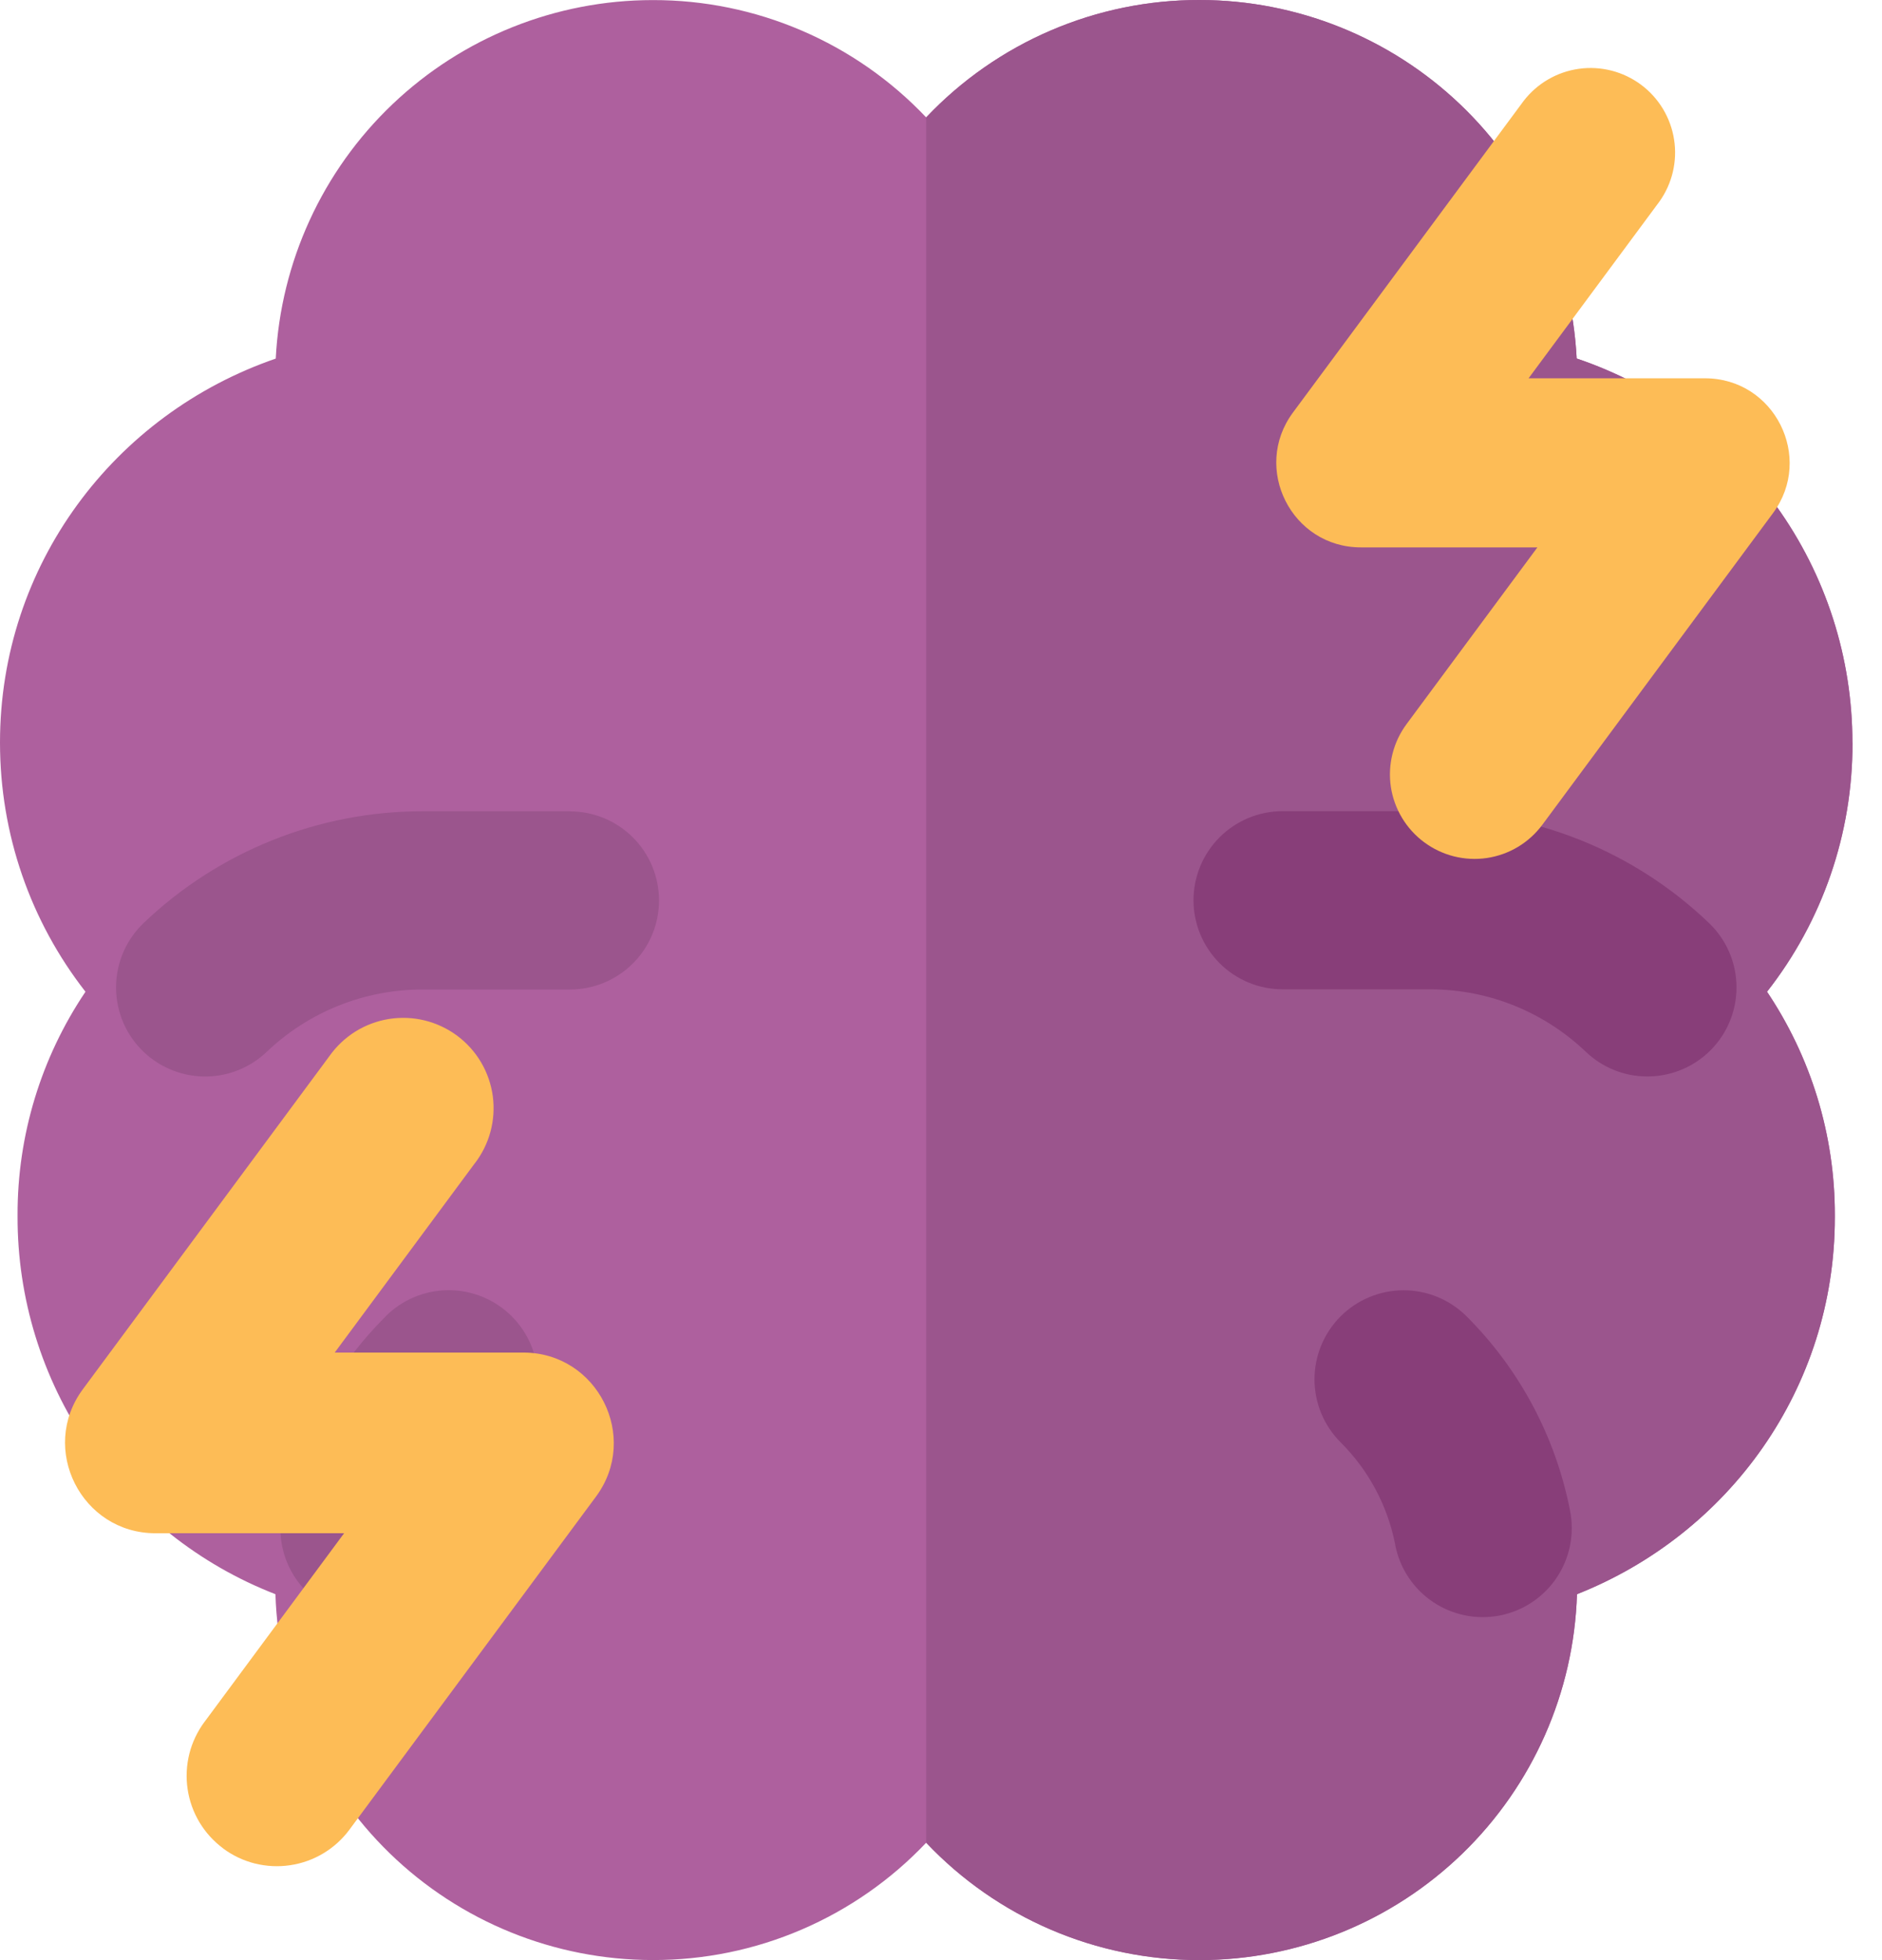
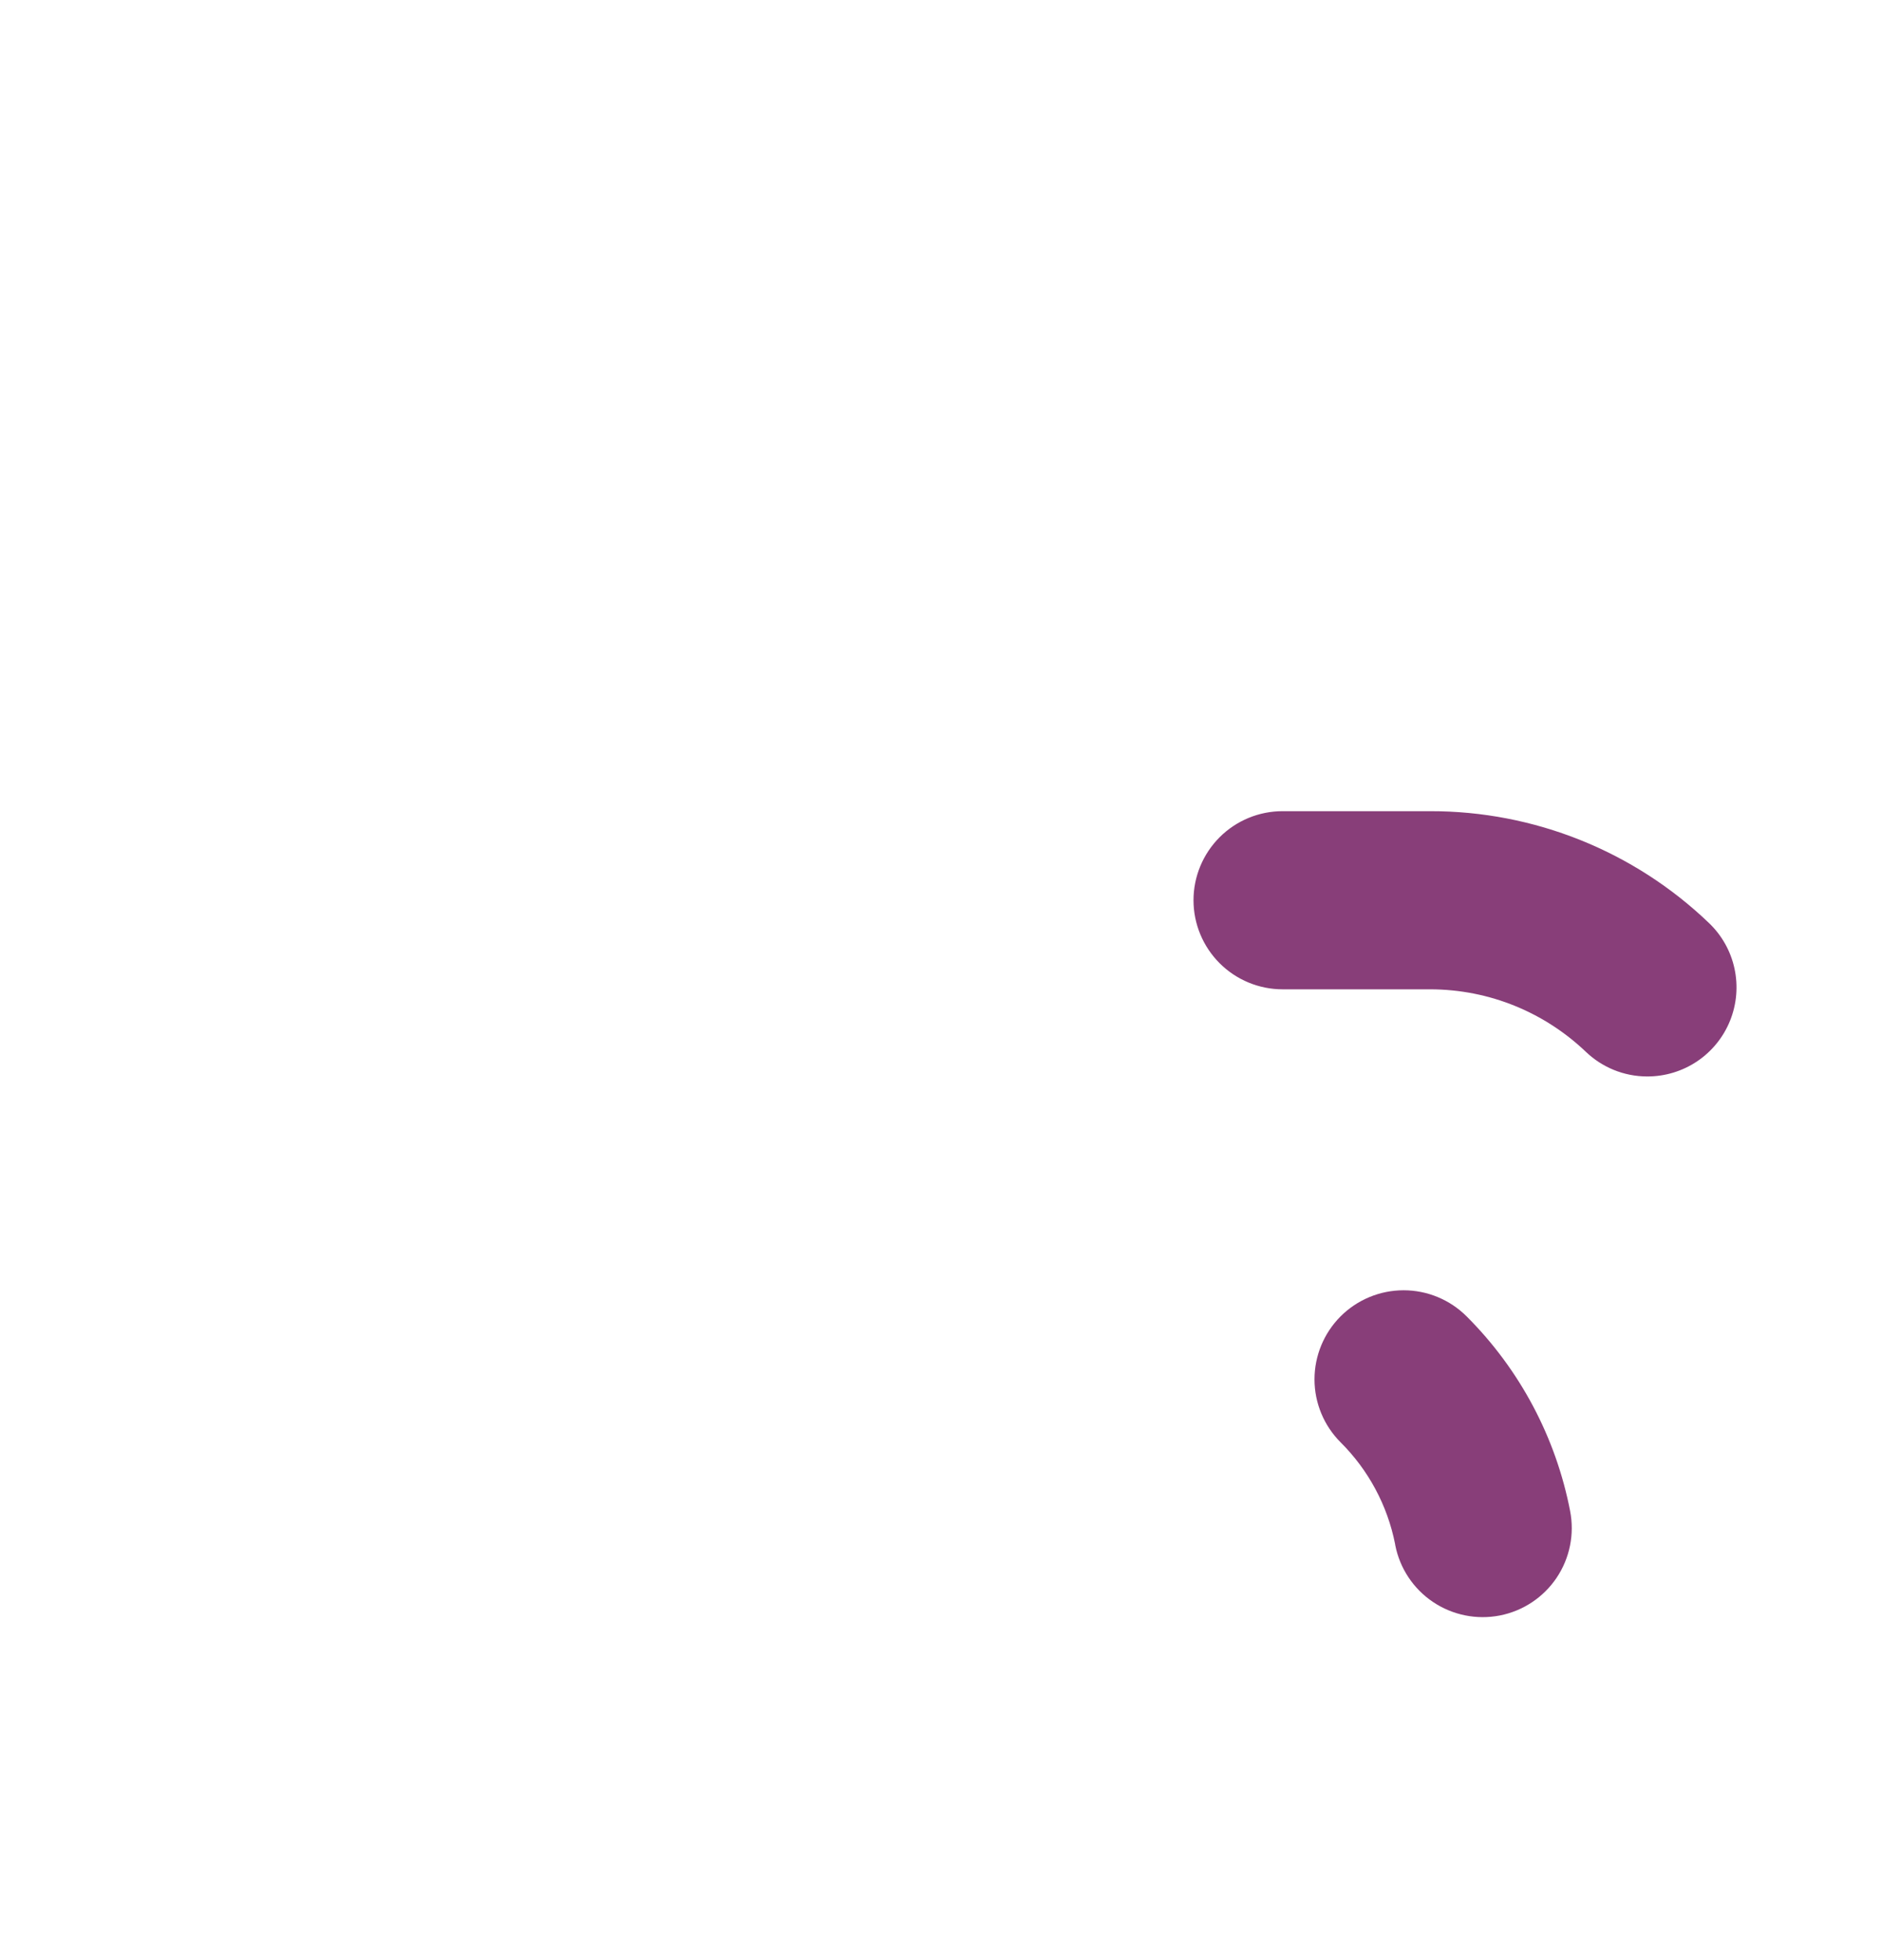
<svg xmlns="http://www.w3.org/2000/svg" width="48" height="50" viewBox="0 0 48 50" fill="none">
-   <path d="M47.245 18.945C47.247 16.781 46.569 14.671 45.307 12.913C44.045 11.155 42.263 9.837 40.212 9.145C40.087 6.68 39.02 4.357 37.233 2.655C35.444 0.954 33.072 0.003 30.603 6.54069e-06H30.591C29.287 -0.002 27.997 0.263 26.799 0.777C25.602 1.291 24.522 2.045 23.625 2.991L23.622 2.995C22.725 2.048 21.645 1.294 20.447 0.78C19.249 0.265 17.959 0 16.655 0.002H16.642C14.174 0.004 11.8 0.955 10.012 2.657C8.224 4.358 7.158 6.682 7.033 9.147C2.909 10.567 0 14.414 0 18.939V18.945C0 21.278 0.777 23.5 2.18 25.298C1.046 26.981 0.443 28.965 0.448 30.994V31.033V31.031C0.443 33.114 1.069 35.148 2.243 36.868C3.417 38.588 5.084 39.912 7.025 40.666C7.103 43.166 8.149 45.537 9.944 47.279C11.739 49.021 14.141 49.996 16.642 49.998H16.655C17.958 50 19.248 49.736 20.445 49.221C21.642 48.707 22.723 47.954 23.619 47.008L23.622 47.003C24.518 47.95 25.599 48.704 26.797 49.219C27.995 49.733 29.285 49.998 30.589 49.997H30.603C33.104 49.994 35.506 49.019 37.301 47.277C39.096 45.536 40.143 43.164 40.22 40.664C44.102 39.127 46.797 35.406 46.797 31.056V31.028V30.992C46.8 28.949 46.189 26.953 45.044 25.261L45.067 25.297C46.484 23.489 47.252 21.257 47.247 18.959V18.942V18.944L47.245 18.945Z" fill="#AE609E" />
-   <path d="M47.245 18.945C47.247 16.781 46.569 14.671 45.307 12.913C44.045 11.155 42.264 9.837 40.213 9.145C40.087 6.68 39.021 4.357 37.233 2.655C35.445 0.954 33.072 0.003 30.603 6.54069e-06H30.591C29.287 -0.002 27.997 0.263 26.8 0.777C25.602 1.291 24.522 2.045 23.625 2.991L23.622 2.995V47.006C24.518 47.953 25.599 48.707 26.797 49.222C27.995 49.737 29.285 50.001 30.589 50H30.603C33.104 49.998 35.506 49.022 37.301 47.281C39.096 45.539 40.143 43.167 40.221 40.667C44.102 39.13 46.797 35.409 46.797 31.059V31.031V30.995C46.8 28.952 46.189 26.956 45.044 25.264L45.067 25.3C46.485 23.492 47.252 21.26 47.247 18.962V18.945V18.947L47.245 18.945Z" fill="#9B558D" />
  <path d="M43.584 23.542C41.672 21.709 39.124 20.688 36.475 20.692H32.712C32.11 20.692 31.532 20.931 31.106 21.357C30.68 21.784 30.44 22.361 30.44 22.964C30.44 23.566 30.68 24.144 31.106 24.57C31.532 24.996 32.11 25.236 32.712 25.236H36.467C38.012 25.236 39.415 25.844 40.451 26.834L40.45 26.833C40.856 27.22 41.408 27.459 42.014 27.459H42.017C42.471 27.459 42.915 27.323 43.291 27.069C43.667 26.814 43.958 26.453 44.127 26.031C44.295 25.61 44.334 25.147 44.237 24.703C44.141 24.26 43.913 23.855 43.584 23.542L43.583 23.541L43.584 23.542Z" fill="#883E79" />
-   <path d="M14.536 20.694H10.792C8.139 20.69 5.586 21.71 3.666 23.542C3.45 23.748 3.276 23.994 3.155 24.267C3.034 24.54 2.968 24.834 2.961 25.132C2.953 25.43 3.005 25.727 3.112 26.006C3.219 26.284 3.38 26.538 3.586 26.755C3.792 26.971 4.038 27.144 4.311 27.265C4.584 27.386 4.878 27.452 5.176 27.46C5.474 27.467 5.771 27.416 6.049 27.308C6.328 27.201 6.582 27.04 6.799 26.834L6.797 26.836C7.87 25.81 9.298 25.238 10.783 25.241H14.536C15.139 25.241 15.716 25.001 16.143 24.575C16.569 24.149 16.808 23.571 16.808 22.969C16.808 22.366 16.569 21.788 16.143 21.362C15.716 20.936 15.139 20.697 14.536 20.697V20.694ZM9.838 33.578C8.491 34.919 7.574 36.631 7.203 38.495L7.194 38.556C7.078 39.148 7.202 39.761 7.539 40.261C7.875 40.76 8.396 41.106 8.988 41.222C9.579 41.337 10.192 41.213 10.692 40.877C11.192 40.541 11.538 40.02 11.653 39.428L11.656 39.414C11.849 38.42 12.335 37.507 13.052 36.792C13.478 36.366 13.718 35.787 13.718 35.184C13.718 34.581 13.478 34.003 13.052 33.577C12.625 33.15 12.047 32.911 11.444 32.911C10.841 32.911 10.263 33.15 9.836 33.577L9.838 33.578Z" fill="#9B558D" />
  <path d="M37.405 33.578C36.978 33.152 36.401 32.913 35.798 32.913C35.195 32.913 34.617 33.153 34.191 33.579C33.766 34.005 33.526 34.583 33.526 35.186C33.526 35.788 33.766 36.366 34.192 36.792C34.902 37.499 35.386 38.401 35.581 39.383L35.586 39.416C35.702 40.007 36.048 40.528 36.548 40.864C37.048 41.2 37.661 41.324 38.252 41.209C38.844 41.093 39.365 40.747 39.701 40.247C40.037 39.747 40.161 39.133 40.045 38.542L40.048 38.556C39.685 36.67 38.764 34.935 37.405 33.578Z" fill="#883E79" />
-   <path d="M36.325 21.486C36.096 21.317 35.904 21.105 35.758 20.862C35.612 20.619 35.515 20.349 35.473 20.069C35.432 19.788 35.446 19.502 35.516 19.227C35.585 18.952 35.708 18.693 35.878 18.466L35.873 18.472L39.211 13.963H34.709C32.94 13.963 31.926 11.944 32.976 10.524L38.858 2.577C39.203 2.128 39.71 1.833 40.27 1.755C40.831 1.677 41.399 1.823 41.853 2.16C42.307 2.498 42.61 3 42.697 3.559C42.785 4.118 42.648 4.689 42.319 5.148L42.323 5.142L38.986 9.65H43.487C45.256 9.65 46.27 11.669 45.22 13.089L39.339 21.036C39.17 21.264 38.958 21.457 38.715 21.603C38.472 21.749 38.202 21.845 37.921 21.887C37.641 21.928 37.355 21.913 37.08 21.844C36.804 21.774 36.546 21.651 36.319 21.481L36.325 21.486ZM5.694 47.152C5.45 46.971 5.244 46.745 5.088 46.485C4.932 46.225 4.829 45.937 4.785 45.637C4.74 45.337 4.756 45.031 4.829 44.737C4.903 44.443 5.035 44.167 5.215 43.923L5.211 43.93L8.776 39.111H3.965C2.075 39.111 0.99 36.953 2.114 35.436L8.4 26.942C8.577 26.691 8.803 26.477 9.063 26.314C9.324 26.151 9.615 26.042 9.919 25.993C10.223 25.945 10.533 25.957 10.832 26.03C11.131 26.104 11.412 26.236 11.659 26.419C11.906 26.603 12.114 26.834 12.27 27.099C12.426 27.364 12.527 27.657 12.569 27.962C12.609 28.267 12.589 28.577 12.508 28.874C12.427 29.171 12.288 29.448 12.098 29.691L12.103 29.683L8.537 34.502H13.348C15.239 34.502 16.323 36.659 15.2 38.177L8.914 46.67C8.734 46.914 8.507 47.12 8.247 47.276C7.987 47.432 7.699 47.535 7.399 47.579C7.099 47.624 6.793 47.608 6.499 47.535C6.205 47.461 5.929 47.329 5.686 47.148L5.692 47.153L5.694 47.152Z" fill="#FDBC56" />
</svg>